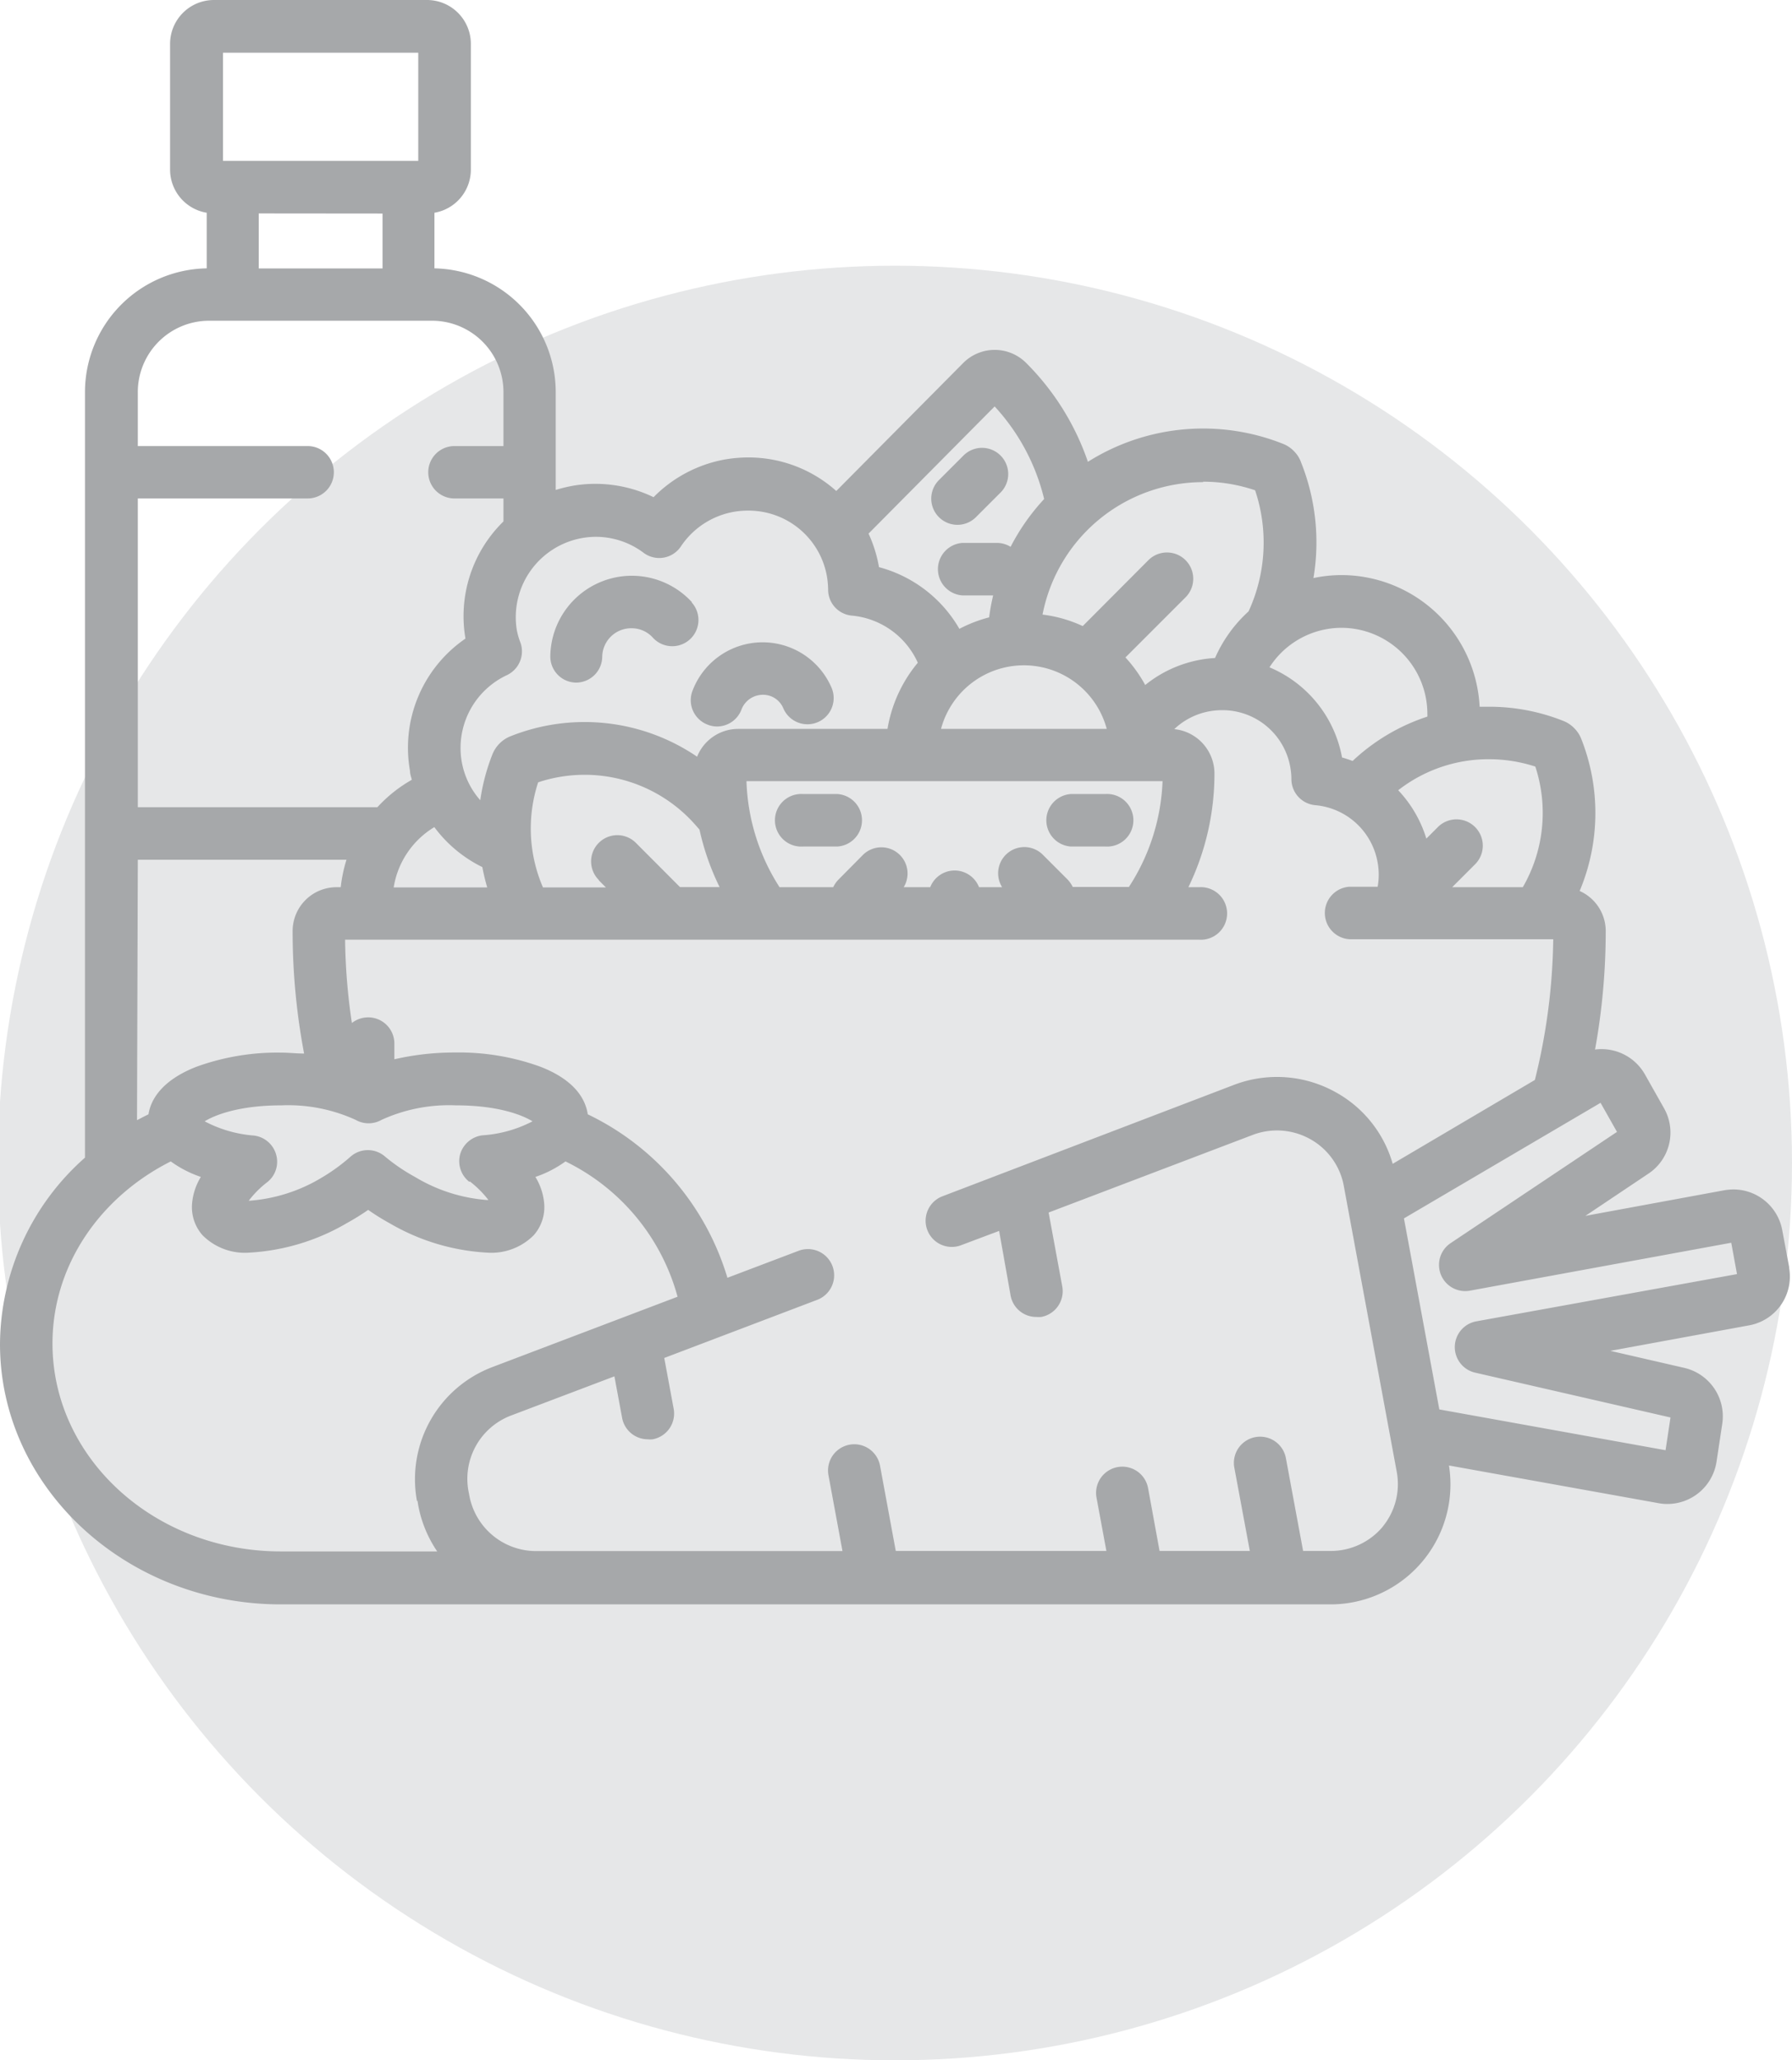
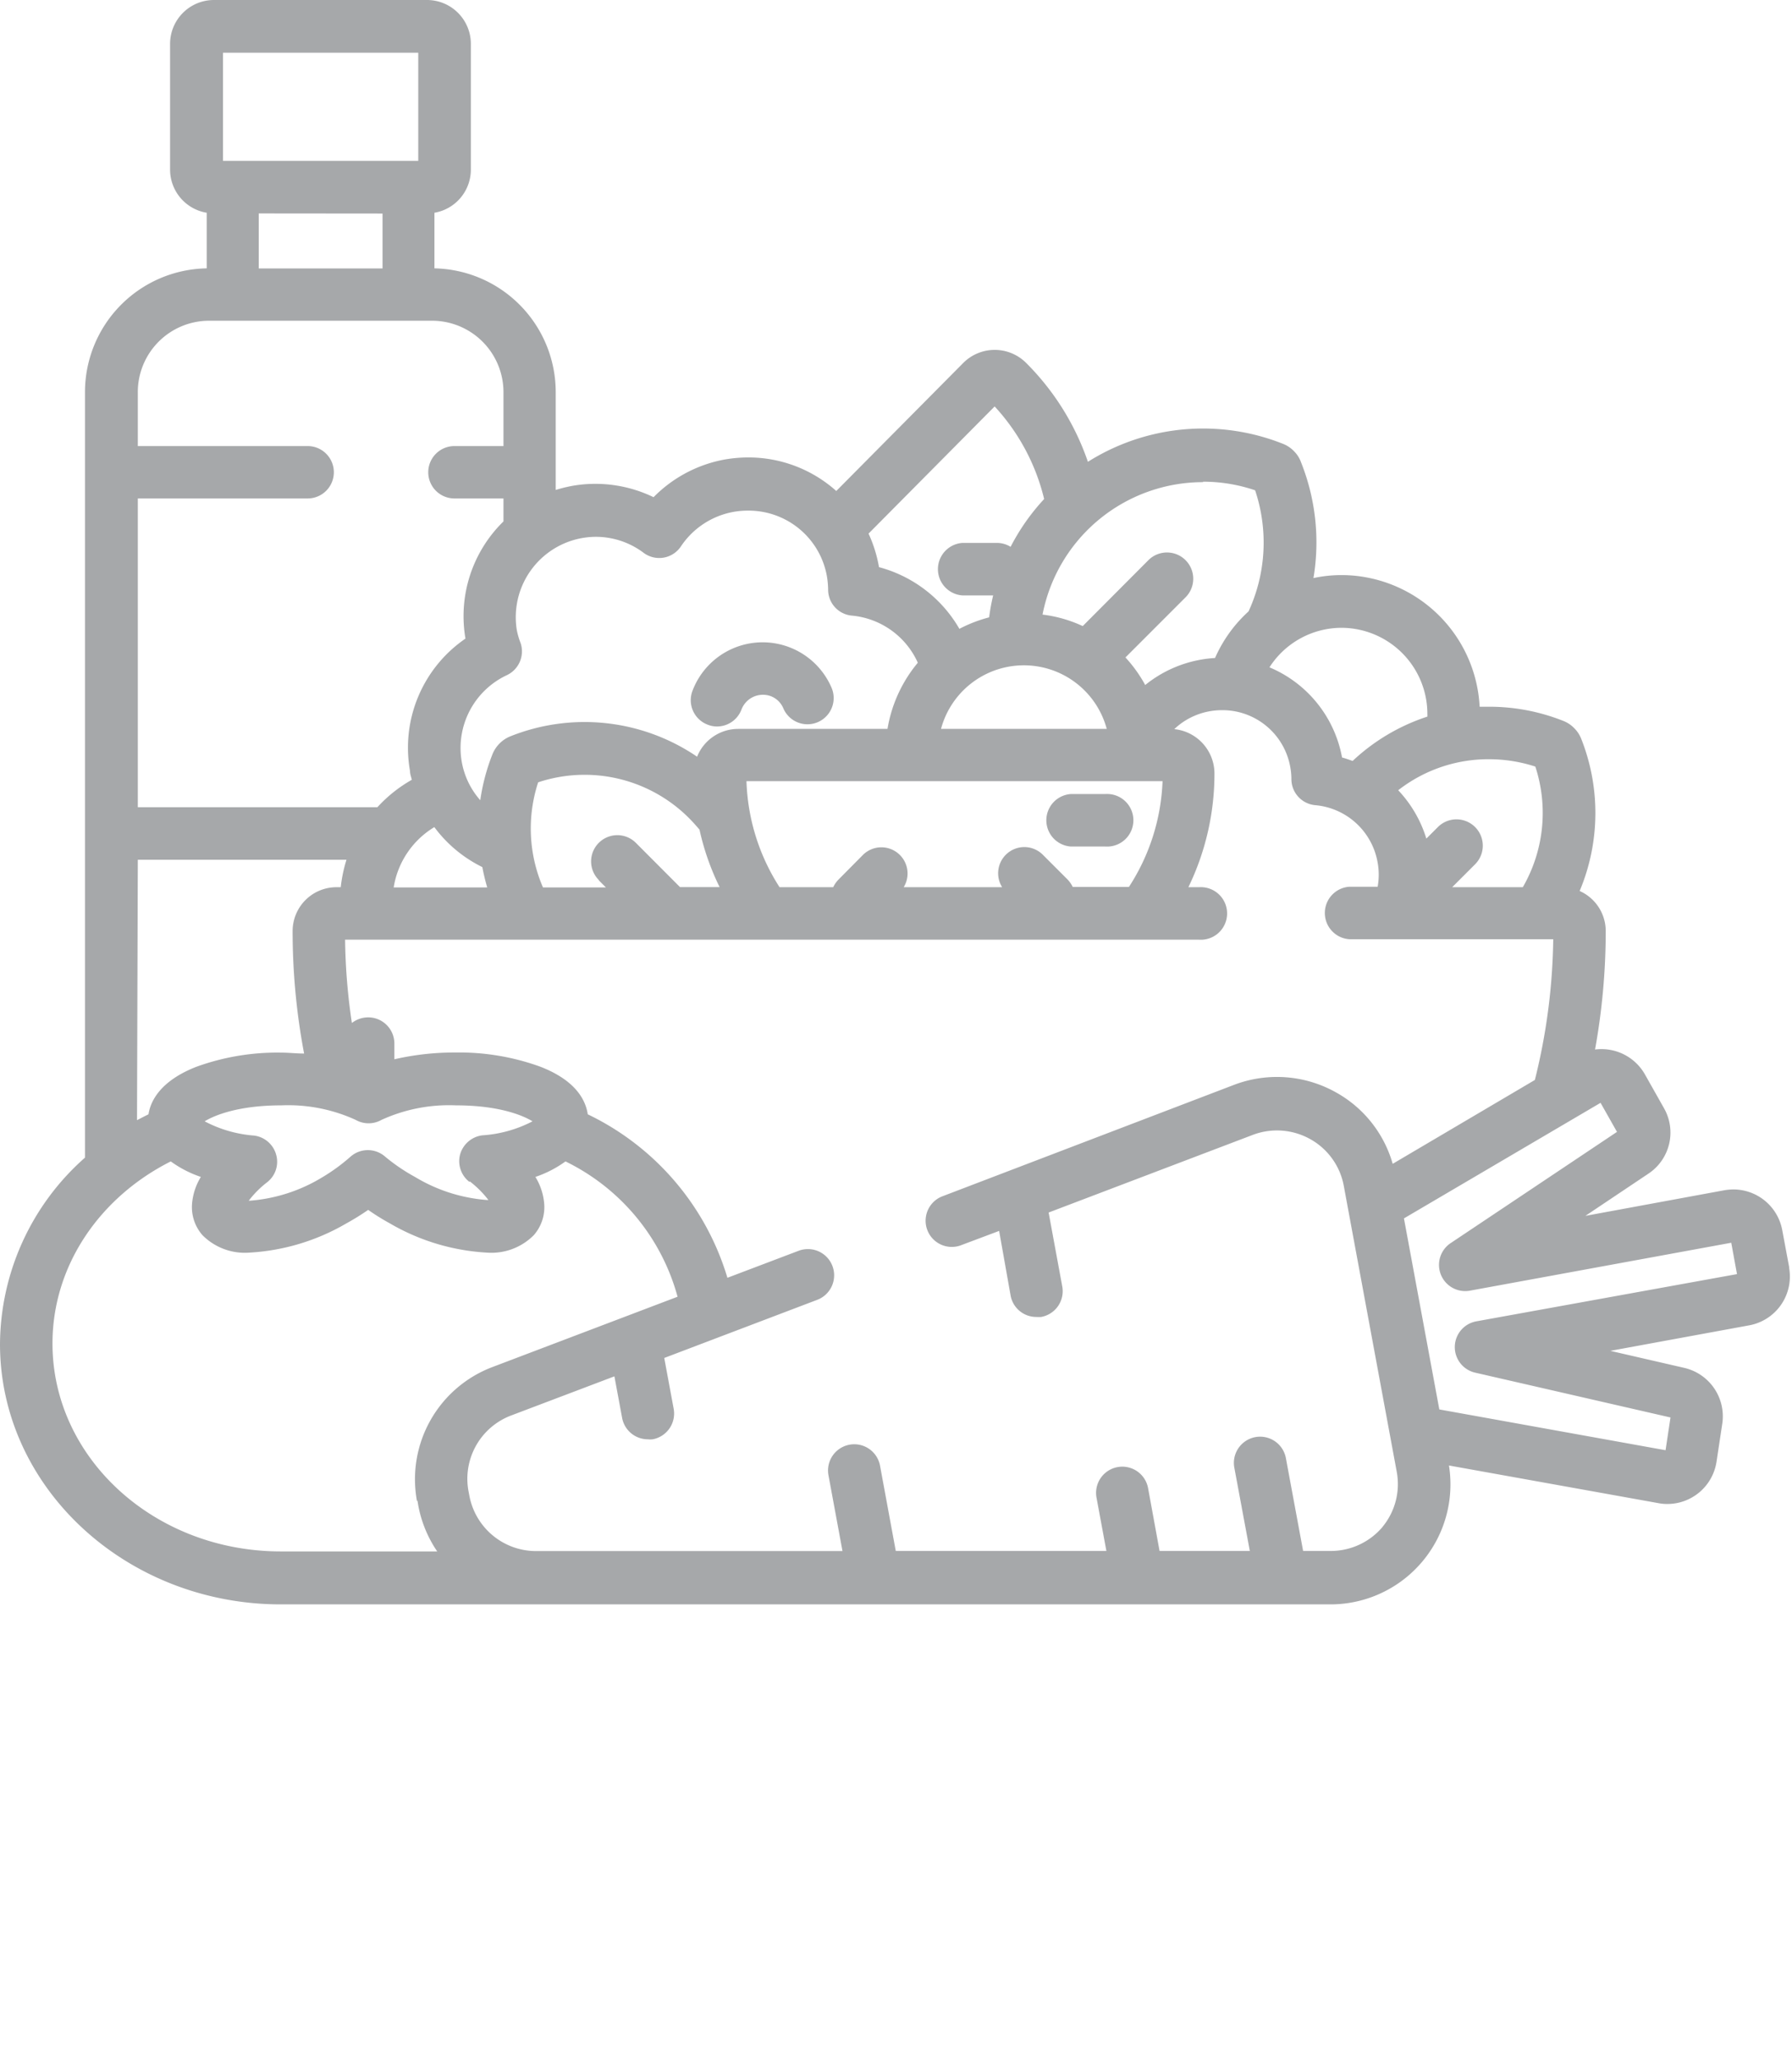
<svg xmlns="http://www.w3.org/2000/svg" id="Capa_1" data-name="Capa 1" viewBox="0 0 156.04 179.35">
  <defs>
    <style>.cls-1{fill:#e6e7e8;}.cls-2{fill:#a6a8aa;}</style>
  </defs>
  <title>Elementos website</title>
-   <circle class="cls-1" cx="77.93" cy="101.24" r="78.11" />
-   <path class="cls-2" d="M60.26,52.43A7.1,7.1,0,0,0,47.92,57.1a2.27,2.27,0,0,0,2.24,2.32h0a2.28,2.28,0,0,0,2.28-2.24,2.52,2.52,0,0,1,2.58-2.49,2.48,2.48,0,0,1,1.83.82,2.28,2.28,0,0,0,3.37-3.08Z" />
  <path class="cls-2" d="M72.41,59.87a6.53,6.53,0,0,0-12.12.29,2.28,2.28,0,0,0,1.35,2.93,2.21,2.21,0,0,0,.79.15,2.28,2.28,0,0,0,2.14-1.49,2,2,0,0,1,2.52-1.16,1.93,1.93,0,0,1,1.12,1.07,2.28,2.28,0,0,0,4.2-1.79Z" />
-   <path class="cls-2" d="M87.12,39.65a2.28,2.28,0,0,0-3.22,0l-2.16,2.16A2.28,2.28,0,0,0,85,45l2.15-2.15A2.28,2.28,0,0,0,87.12,39.65Z" />
-   <path class="cls-2" d="M72.92,69.12h-3a2.29,2.29,0,1,0,0,4.57h3a2.29,2.29,0,0,0,0-4.57Z" />
  <path class="cls-2" d="M96.25,69.12h-3a2.29,2.29,0,0,0,0,4.57h3a2.29,2.29,0,1,0,0-4.57Z" />
-   <path class="cls-2" d="M155.79,110.29l-.6-3.21a4.33,4.33,0,0,0-4.26-3.54,5.14,5.14,0,0,0-.78.07l-12.1,2.23,5.48-3.67a4.29,4.29,0,0,0,1.36-5.71l-1.66-2.94a4.35,4.35,0,0,0-4.34-2.16,57.8,57.8,0,0,0,.93-10.31,3.82,3.82,0,0,0-2.27-3.49,17.53,17.53,0,0,0,.14-13.24,2.7,2.7,0,0,0-.62-.94,2.66,2.66,0,0,0-.93-.62,17.45,17.45,0,0,0-6.45-1.24l-.85,0a12.07,12.07,0,0,0-12-11.46,11.83,11.83,0,0,0-2.47.26,18.79,18.79,0,0,0-1.07-10.05,2.63,2.63,0,0,0-.63-1,2.68,2.68,0,0,0-.94-.63,18.82,18.82,0,0,0-17,1.56,22.41,22.41,0,0,0-5.37-8.6,3.87,3.87,0,0,0-5.49,0L72.82,42.74a11.47,11.47,0,0,0-7.66-2.92,12.15,12.15,0,0,0-2,.17,11.61,11.61,0,0,0-6.25,3.29,11.64,11.64,0,0,0-7-1,12.49,12.49,0,0,0-1.52.37V34.14A10.78,10.78,0,0,0,37.83,23.36V18.52A3.81,3.81,0,0,0,41,14.78v-11A3.82,3.82,0,0,0,37.18,0H18.62a3.82,3.82,0,0,0-3.81,3.81v11A3.81,3.81,0,0,0,18,18.52v4.84A10.78,10.78,0,0,0,7.4,34.14v66.63A21.81,21.81,0,0,0,0,117c0,12.5,11,22.66,24.45,22.66l91.38,0a10.45,10.45,0,0,0,10.34-12.09l18.25,3.28a3.94,3.94,0,0,0,.77.07,4.33,4.33,0,0,0,4.28-3.69l.5-3.31a4.33,4.33,0,0,0-3.32-4.85l-6.43-1.48,12.09-2.22a4.32,4.32,0,0,0,3.48-5Zm-26.1-44.2a13.05,13.05,0,0,1,4,.64,12.93,12.93,0,0,1-1.09,10.5h-6.15l2-2A2.28,2.28,0,0,0,125.2,72l-1,1a10.66,10.66,0,0,0-2.45-4.21A12.76,12.76,0,0,1,129.69,66.09ZM116.81,54.65a7.5,7.5,0,0,1,7.48,7.5,1.77,1.77,0,0,1,0,.23,17.38,17.38,0,0,0-6.51,3.86c-.31-.11-.61-.22-.92-.3a10.58,10.58,0,0,0-6.32-7.85A7.47,7.47,0,0,1,116.81,54.65ZM104.74,41.93a14.09,14.09,0,0,1,4.55.75,14.31,14.31,0,0,1-.57,10.54,12,12,0,0,0-2.92,4.06,9.9,9.9,0,0,0-1.22.14,10.64,10.64,0,0,0-4.86,2.21A12,12,0,0,0,98,57.23L103.23,52A2.28,2.28,0,1,0,100,48.76L94.28,54.5a11.62,11.62,0,0,0-3.5-1,14.24,14.24,0,0,1,14-11.53ZM87.25,77.23h-2a2.28,2.28,0,0,0-4.25,0H78.69a2.28,2.28,0,0,0-3.56-2.8L73,76.58a2.53,2.53,0,0,0-.45.65H67.88A18.09,18.09,0,0,1,65,68h36.23a18.09,18.09,0,0,1-2.93,9.21H93.41a2.53,2.53,0,0,0-.45-.65l-2.15-2.15a2.28,2.28,0,0,0-3.56,2.8ZM81.94,63.45a7.47,7.47,0,0,1,14.43,0Zm4.67-28.07a18.13,18.13,0,0,1,4.31,8.06A18.63,18.63,0,0,0,88,47.6a2.29,2.29,0,0,0-1.19-.34h-3a2.29,2.29,0,0,0,0,4.57h2.67a17.8,17.8,0,0,0-.35,1.91,12.11,12.11,0,0,0-2.59,1,11.49,11.49,0,0,0-7-5.37v0a11.82,11.82,0,0,0-.91-2.92ZM45.34,56A6.64,6.64,0,0,1,45,54.84a7,7,0,0,1,5.67-8,7.07,7.07,0,0,1,1.21-.11,6.92,6.92,0,0,1,4.16,1.39,2.27,2.27,0,0,0,3.26-.57,7,7,0,0,1,4.62-3,7.06,7.06,0,0,1,1.21-.1A6.92,6.92,0,0,1,72,50.14a7.61,7.61,0,0,1,.11,1.18,2.27,2.27,0,0,0,2.08,2.27,7,7,0,0,1,5.73,4.1,12.06,12.06,0,0,0-2.64,5.76h-13a3.86,3.86,0,0,0-3.58,2.42A17.41,17.41,0,0,0,44.43,64.1a2.76,2.76,0,0,0-.93.62,2.8,2.8,0,0,0-.62.94,17.66,17.66,0,0,0-1.06,4,6.84,6.84,0,0,1-1.62-3.39,7,7,0,0,1,3.94-7.5A2.29,2.29,0,0,0,45.34,56Zm6.8,20.63.62.62H47.28a12.92,12.92,0,0,1-.42-9.15A12.84,12.84,0,0,1,60,71.22c.32.32.62.66.91,1a22,22,0,0,0,1.75,5H59.21l-3.84-3.85a2.28,2.28,0,0,0-3.23,3.23Zm-9.72.62H34.28A7.51,7.51,0,0,1,37.82,72,11.52,11.52,0,0,0,42,75.48,17.91,17.91,0,0,0,42.42,77.23Zm-23-72.66h17V14h-17Zm13.89,14v4.78H22.53V18.58ZM12,43.39H26.79a2.28,2.28,0,1,0,0-4.56H12V34.14a6.21,6.21,0,0,1,6.19-6.22H37.64a6.22,6.22,0,0,1,6.2,6.22v4.69H39.57a2.28,2.28,0,0,0,0,4.56h4.27v2a11.52,11.52,0,0,0-3.31,10.2v0A11.51,11.51,0,0,0,35.7,67.1c0,.27.1.52.16.78a12.17,12.17,0,0,0-3,2.39H12Zm0,31.45H30.17a12.68,12.68,0,0,0-.5,2.39h-.38a3.82,3.82,0,0,0-3.81,3.82,57.14,57.14,0,0,0,1,10.66c-.66,0-1.33-.08-2-.08a20.65,20.65,0,0,0-7.4,1.24C14,94.08,13.11,95.81,12.93,97c-.33.16-.65.33-1,.51Zm28.91,28a8.9,8.9,0,0,1,1.62,1.62H42.4a14.19,14.19,0,0,1-6.25-2,16.2,16.2,0,0,1-2.62-1.78,2.28,2.28,0,0,0-3,0A16.2,16.2,0,0,1,28,102.52a14.19,14.19,0,0,1-6.25,2h-.09a8.57,8.57,0,0,1,1.62-1.62,2.26,2.26,0,0,0,.76-2.41,2.29,2.29,0,0,0-1.92-1.64,11,11,0,0,1-4.3-1.24c.83-.51,2.92-1.39,6.68-1.39a14.13,14.13,0,0,1,6.48,1.27,2.27,2.27,0,0,0,2.23,0,14.15,14.15,0,0,1,6.49-1.27c3.76,0,5.84.88,6.67,1.39A11,11,0,0,1,42,98.83a2.31,2.31,0,0,0-1.93,1.64A2.28,2.28,0,0,0,40.87,102.88Zm-4.56,27.79.07.42a10.55,10.55,0,0,0,1.65,4H24.45c-11,0-19.88-8.12-19.88-18.1,0-6.82,4.16-12.76,10.3-15.85a9.74,9.74,0,0,0,2.62,1.35,5.28,5.28,0,0,0-.76,2.26,3.69,3.69,0,0,0,.9,2.81,5.2,5.2,0,0,0,4.08,1.52,18.83,18.83,0,0,0,8.46-2.55,21.65,21.65,0,0,0,1.89-1.17,20.06,20.06,0,0,0,1.88,1.17,18.83,18.83,0,0,0,8.46,2.55h0a5.2,5.2,0,0,0,4.08-1.52,3.69,3.69,0,0,0,.9-2.81,5.28,5.28,0,0,0-.76-2.26,9.74,9.74,0,0,0,2.62-1.35A18.51,18.51,0,0,1,59,112.88L42.88,119A10.44,10.44,0,0,0,36.31,130.67Zm84.06,2.26a5.9,5.9,0,0,1-4.54,2.12h-2.4l-1.5-8.08a2.28,2.28,0,0,0-4.49.83l1.35,7.25h-7.86l-1-5.47a2.28,2.28,0,0,0-4.49.83l.86,4.64H78l-1.37-7.42a2.28,2.28,0,1,0-4.49.83l1.22,6.6H46.69a5.91,5.91,0,0,1-5.82-4.82l-.08-.42a5.89,5.89,0,0,1,3.71-6.56l9-3.41.67,3.61a2.28,2.28,0,0,0,2.24,1.87,2,2,0,0,0,.42,0,2.28,2.28,0,0,0,1.83-2.66l-.82-4.42,13.32-5.06a2.28,2.28,0,0,0-1.62-4.27l-6.2,2.35A23.14,23.14,0,0,0,51.18,97c-.18-1.2-1-2.93-4.12-4.14a20.67,20.67,0,0,0-7.41-1.24,23.21,23.21,0,0,0-5.31.59V90.84a2.28,2.28,0,0,0-2.28-2.28,2.32,2.32,0,0,0-1.42.49,52.77,52.77,0,0,1-.59-7.25h74.36a2.29,2.29,0,1,0,0-4.57h-.93a22.63,22.63,0,0,0,2.27-9.9,3.89,3.89,0,0,0-3.5-3.86,6,6,0,0,1,3.11-1.56,6.2,6.2,0,0,1,1-.09,6,6,0,0,1,6,5,5.8,5.8,0,0,1,.09,1,2.28,2.28,0,0,0,2.08,2.27,6.05,6.05,0,0,1,5.43,5,5.92,5.92,0,0,1,0,2.1H117.5a2.29,2.29,0,0,0,0,4.57h17.75a53.14,53.14,0,0,1-1.6,12.25l-12.38,7.3a10.36,10.36,0,0,0-4.94-6.22,10.5,10.5,0,0,0-8.86-.66L82,104.16a2.28,2.28,0,0,0,1.62,4.26L87,107.15l1,5.63a2.27,2.27,0,0,0,2.24,1.86,3,3,0,0,0,.42,0A2.28,2.28,0,0,0,92.5,112l-1.19-6.45,17.78-6.76a5.94,5.94,0,0,1,5,.37,5.87,5.87,0,0,1,2.92,4.06l4.62,24.94A5.85,5.85,0,0,1,120.37,132.93Zm8.15-17.87a2.28,2.28,0,0,0-.1,4.47l17,3.9-.43,2.85-19.7-3.55-3.08-16.63L139.37,96l1.43,2.53-14.48,9.68a2.28,2.28,0,0,0,1.68,4.14l22.75-4.17.5,2.73Z" />
+   <path class="cls-2" d="M155.79,110.29l-.6-3.21a4.33,4.33,0,0,0-4.26-3.54,5.14,5.14,0,0,0-.78.07l-12.1,2.23,5.48-3.67a4.29,4.29,0,0,0,1.36-5.71l-1.66-2.94a4.35,4.35,0,0,0-4.34-2.16,57.8,57.8,0,0,0,.93-10.31,3.82,3.82,0,0,0-2.27-3.49,17.53,17.53,0,0,0,.14-13.24,2.7,2.7,0,0,0-.62-.94,2.66,2.66,0,0,0-.93-.62,17.45,17.45,0,0,0-6.45-1.24l-.85,0a12.07,12.07,0,0,0-12-11.46,11.83,11.83,0,0,0-2.47.26,18.79,18.79,0,0,0-1.07-10.05,2.63,2.63,0,0,0-.63-1,2.68,2.68,0,0,0-.94-.63,18.82,18.82,0,0,0-17,1.56,22.41,22.41,0,0,0-5.37-8.6,3.87,3.87,0,0,0-5.49,0L72.82,42.74a11.47,11.47,0,0,0-7.66-2.92,12.15,12.15,0,0,0-2,.17,11.61,11.61,0,0,0-6.25,3.29,11.64,11.64,0,0,0-7-1,12.49,12.49,0,0,0-1.52.37V34.14A10.78,10.78,0,0,0,37.83,23.36V18.52A3.81,3.81,0,0,0,41,14.78v-11A3.82,3.82,0,0,0,37.18,0H18.62a3.82,3.82,0,0,0-3.81,3.81v11A3.81,3.81,0,0,0,18,18.52v4.84A10.78,10.78,0,0,0,7.4,34.14v66.63A21.81,21.81,0,0,0,0,117c0,12.5,11,22.66,24.45,22.66l91.38,0a10.45,10.45,0,0,0,10.34-12.09l18.25,3.28a3.94,3.94,0,0,0,.77.07,4.33,4.33,0,0,0,4.28-3.69l.5-3.31a4.33,4.33,0,0,0-3.32-4.85l-6.43-1.48,12.09-2.22a4.32,4.32,0,0,0,3.48-5Zm-26.1-44.2a13.05,13.05,0,0,1,4,.64,12.93,12.93,0,0,1-1.09,10.5h-6.15l2-2A2.28,2.28,0,0,0,125.2,72l-1,1a10.66,10.66,0,0,0-2.45-4.21A12.76,12.76,0,0,1,129.69,66.09ZM116.81,54.65a7.5,7.5,0,0,1,7.48,7.5,1.77,1.77,0,0,1,0,.23,17.38,17.38,0,0,0-6.51,3.86c-.31-.11-.61-.22-.92-.3a10.58,10.58,0,0,0-6.32-7.85A7.47,7.47,0,0,1,116.81,54.65ZM104.74,41.93a14.09,14.09,0,0,1,4.55.75,14.31,14.31,0,0,1-.57,10.54,12,12,0,0,0-2.92,4.06,9.9,9.9,0,0,0-1.22.14,10.64,10.64,0,0,0-4.86,2.21A12,12,0,0,0,98,57.23L103.23,52A2.28,2.28,0,1,0,100,48.76L94.28,54.5a11.62,11.62,0,0,0-3.5-1,14.24,14.24,0,0,1,14-11.53ZM87.25,77.23h-2H78.69a2.28,2.28,0,0,0-3.56-2.8L73,76.58a2.53,2.53,0,0,0-.45.65H67.88A18.09,18.09,0,0,1,65,68h36.23a18.09,18.09,0,0,1-2.93,9.21H93.41a2.53,2.53,0,0,0-.45-.65l-2.15-2.15a2.28,2.28,0,0,0-3.56,2.8ZM81.94,63.45a7.47,7.47,0,0,1,14.43,0Zm4.67-28.07a18.13,18.13,0,0,1,4.31,8.06A18.63,18.63,0,0,0,88,47.6a2.29,2.29,0,0,0-1.19-.34h-3a2.29,2.29,0,0,0,0,4.57h2.67a17.8,17.8,0,0,0-.35,1.91,12.11,12.11,0,0,0-2.59,1,11.49,11.49,0,0,0-7-5.37v0a11.82,11.82,0,0,0-.91-2.92ZM45.34,56A6.64,6.64,0,0,1,45,54.84a7,7,0,0,1,5.67-8,7.07,7.07,0,0,1,1.21-.11,6.92,6.92,0,0,1,4.16,1.39,2.27,2.27,0,0,0,3.26-.57,7,7,0,0,1,4.62-3,7.06,7.06,0,0,1,1.21-.1A6.92,6.92,0,0,1,72,50.14a7.61,7.61,0,0,1,.11,1.18,2.27,2.27,0,0,0,2.08,2.27,7,7,0,0,1,5.73,4.1,12.06,12.06,0,0,0-2.64,5.76h-13a3.86,3.86,0,0,0-3.58,2.42A17.41,17.41,0,0,0,44.43,64.1a2.76,2.76,0,0,0-.93.62,2.8,2.8,0,0,0-.62.94,17.66,17.66,0,0,0-1.06,4,6.84,6.84,0,0,1-1.62-3.39,7,7,0,0,1,3.94-7.5A2.29,2.29,0,0,0,45.34,56Zm6.8,20.63.62.62H47.28a12.92,12.92,0,0,1-.42-9.15A12.84,12.84,0,0,1,60,71.22c.32.32.62.66.91,1a22,22,0,0,0,1.75,5H59.21l-3.84-3.85a2.28,2.28,0,0,0-3.23,3.23Zm-9.72.62H34.28A7.51,7.51,0,0,1,37.82,72,11.52,11.52,0,0,0,42,75.48,17.91,17.91,0,0,0,42.42,77.23Zm-23-72.66h17V14h-17Zm13.89,14v4.78H22.53V18.58ZM12,43.39H26.79a2.28,2.28,0,1,0,0-4.56H12V34.14a6.21,6.21,0,0,1,6.19-6.22H37.64a6.22,6.22,0,0,1,6.2,6.22v4.69H39.57a2.28,2.28,0,0,0,0,4.56h4.27v2a11.52,11.52,0,0,0-3.31,10.2v0A11.51,11.51,0,0,0,35.7,67.1c0,.27.1.52.16.78a12.17,12.17,0,0,0-3,2.39H12Zm0,31.45H30.17a12.68,12.68,0,0,0-.5,2.39h-.38a3.82,3.82,0,0,0-3.81,3.82,57.14,57.14,0,0,0,1,10.66c-.66,0-1.33-.08-2-.08a20.65,20.65,0,0,0-7.4,1.24C14,94.08,13.11,95.81,12.93,97c-.33.16-.65.33-1,.51Zm28.91,28a8.9,8.9,0,0,1,1.62,1.62H42.4a14.19,14.19,0,0,1-6.25-2,16.2,16.2,0,0,1-2.62-1.78,2.28,2.28,0,0,0-3,0A16.2,16.2,0,0,1,28,102.52a14.19,14.19,0,0,1-6.25,2h-.09a8.57,8.57,0,0,1,1.62-1.62,2.26,2.26,0,0,0,.76-2.41,2.29,2.29,0,0,0-1.92-1.64,11,11,0,0,1-4.3-1.24c.83-.51,2.92-1.39,6.68-1.39a14.13,14.13,0,0,1,6.48,1.27,2.27,2.27,0,0,0,2.23,0,14.15,14.15,0,0,1,6.49-1.27c3.76,0,5.84.88,6.67,1.39A11,11,0,0,1,42,98.83a2.31,2.31,0,0,0-1.93,1.64A2.28,2.28,0,0,0,40.87,102.88Zm-4.56,27.79.07.42a10.55,10.55,0,0,0,1.65,4H24.45c-11,0-19.88-8.12-19.88-18.1,0-6.82,4.16-12.76,10.3-15.85a9.74,9.74,0,0,0,2.62,1.35,5.28,5.28,0,0,0-.76,2.26,3.69,3.69,0,0,0,.9,2.81,5.2,5.2,0,0,0,4.08,1.52,18.83,18.83,0,0,0,8.46-2.55,21.65,21.65,0,0,0,1.89-1.17,20.06,20.06,0,0,0,1.88,1.17,18.83,18.83,0,0,0,8.46,2.55h0a5.2,5.2,0,0,0,4.08-1.52,3.69,3.69,0,0,0,.9-2.81,5.28,5.28,0,0,0-.76-2.26,9.74,9.74,0,0,0,2.62-1.35A18.51,18.51,0,0,1,59,112.88L42.88,119A10.44,10.44,0,0,0,36.31,130.67Zm84.06,2.26a5.9,5.9,0,0,1-4.54,2.12h-2.4l-1.5-8.08a2.28,2.28,0,0,0-4.49.83l1.35,7.25h-7.86l-1-5.47a2.28,2.28,0,0,0-4.49.83l.86,4.64H78l-1.37-7.42a2.28,2.28,0,1,0-4.49.83l1.22,6.6H46.69a5.91,5.91,0,0,1-5.82-4.82l-.08-.42a5.89,5.89,0,0,1,3.71-6.56l9-3.41.67,3.61a2.28,2.28,0,0,0,2.24,1.87,2,2,0,0,0,.42,0,2.28,2.28,0,0,0,1.83-2.66l-.82-4.42,13.32-5.06a2.28,2.28,0,0,0-1.62-4.27l-6.2,2.35A23.14,23.14,0,0,0,51.18,97c-.18-1.2-1-2.93-4.12-4.14a20.67,20.67,0,0,0-7.41-1.24,23.21,23.21,0,0,0-5.31.59V90.84a2.28,2.28,0,0,0-2.28-2.28,2.32,2.32,0,0,0-1.42.49,52.77,52.77,0,0,1-.59-7.25h74.36a2.29,2.29,0,1,0,0-4.57h-.93a22.63,22.63,0,0,0,2.27-9.9,3.89,3.89,0,0,0-3.5-3.86,6,6,0,0,1,3.11-1.56,6.2,6.2,0,0,1,1-.09,6,6,0,0,1,6,5,5.8,5.8,0,0,1,.09,1,2.28,2.28,0,0,0,2.08,2.27,6.05,6.05,0,0,1,5.43,5,5.92,5.92,0,0,1,0,2.1H117.5a2.29,2.29,0,0,0,0,4.57h17.75a53.14,53.14,0,0,1-1.6,12.25l-12.38,7.3a10.36,10.36,0,0,0-4.94-6.22,10.5,10.5,0,0,0-8.86-.66L82,104.16a2.28,2.28,0,0,0,1.62,4.26L87,107.15l1,5.63a2.27,2.27,0,0,0,2.24,1.86,3,3,0,0,0,.42,0A2.28,2.28,0,0,0,92.5,112l-1.19-6.45,17.78-6.76a5.94,5.94,0,0,1,5,.37,5.87,5.87,0,0,1,2.92,4.06l4.62,24.94A5.85,5.85,0,0,1,120.37,132.93Zm8.15-17.87a2.28,2.28,0,0,0-.1,4.47l17,3.9-.43,2.85-19.7-3.55-3.08-16.63L139.37,96l1.43,2.53-14.48,9.68a2.28,2.28,0,0,0,1.68,4.14l22.75-4.17.5,2.73Z" />
</svg>